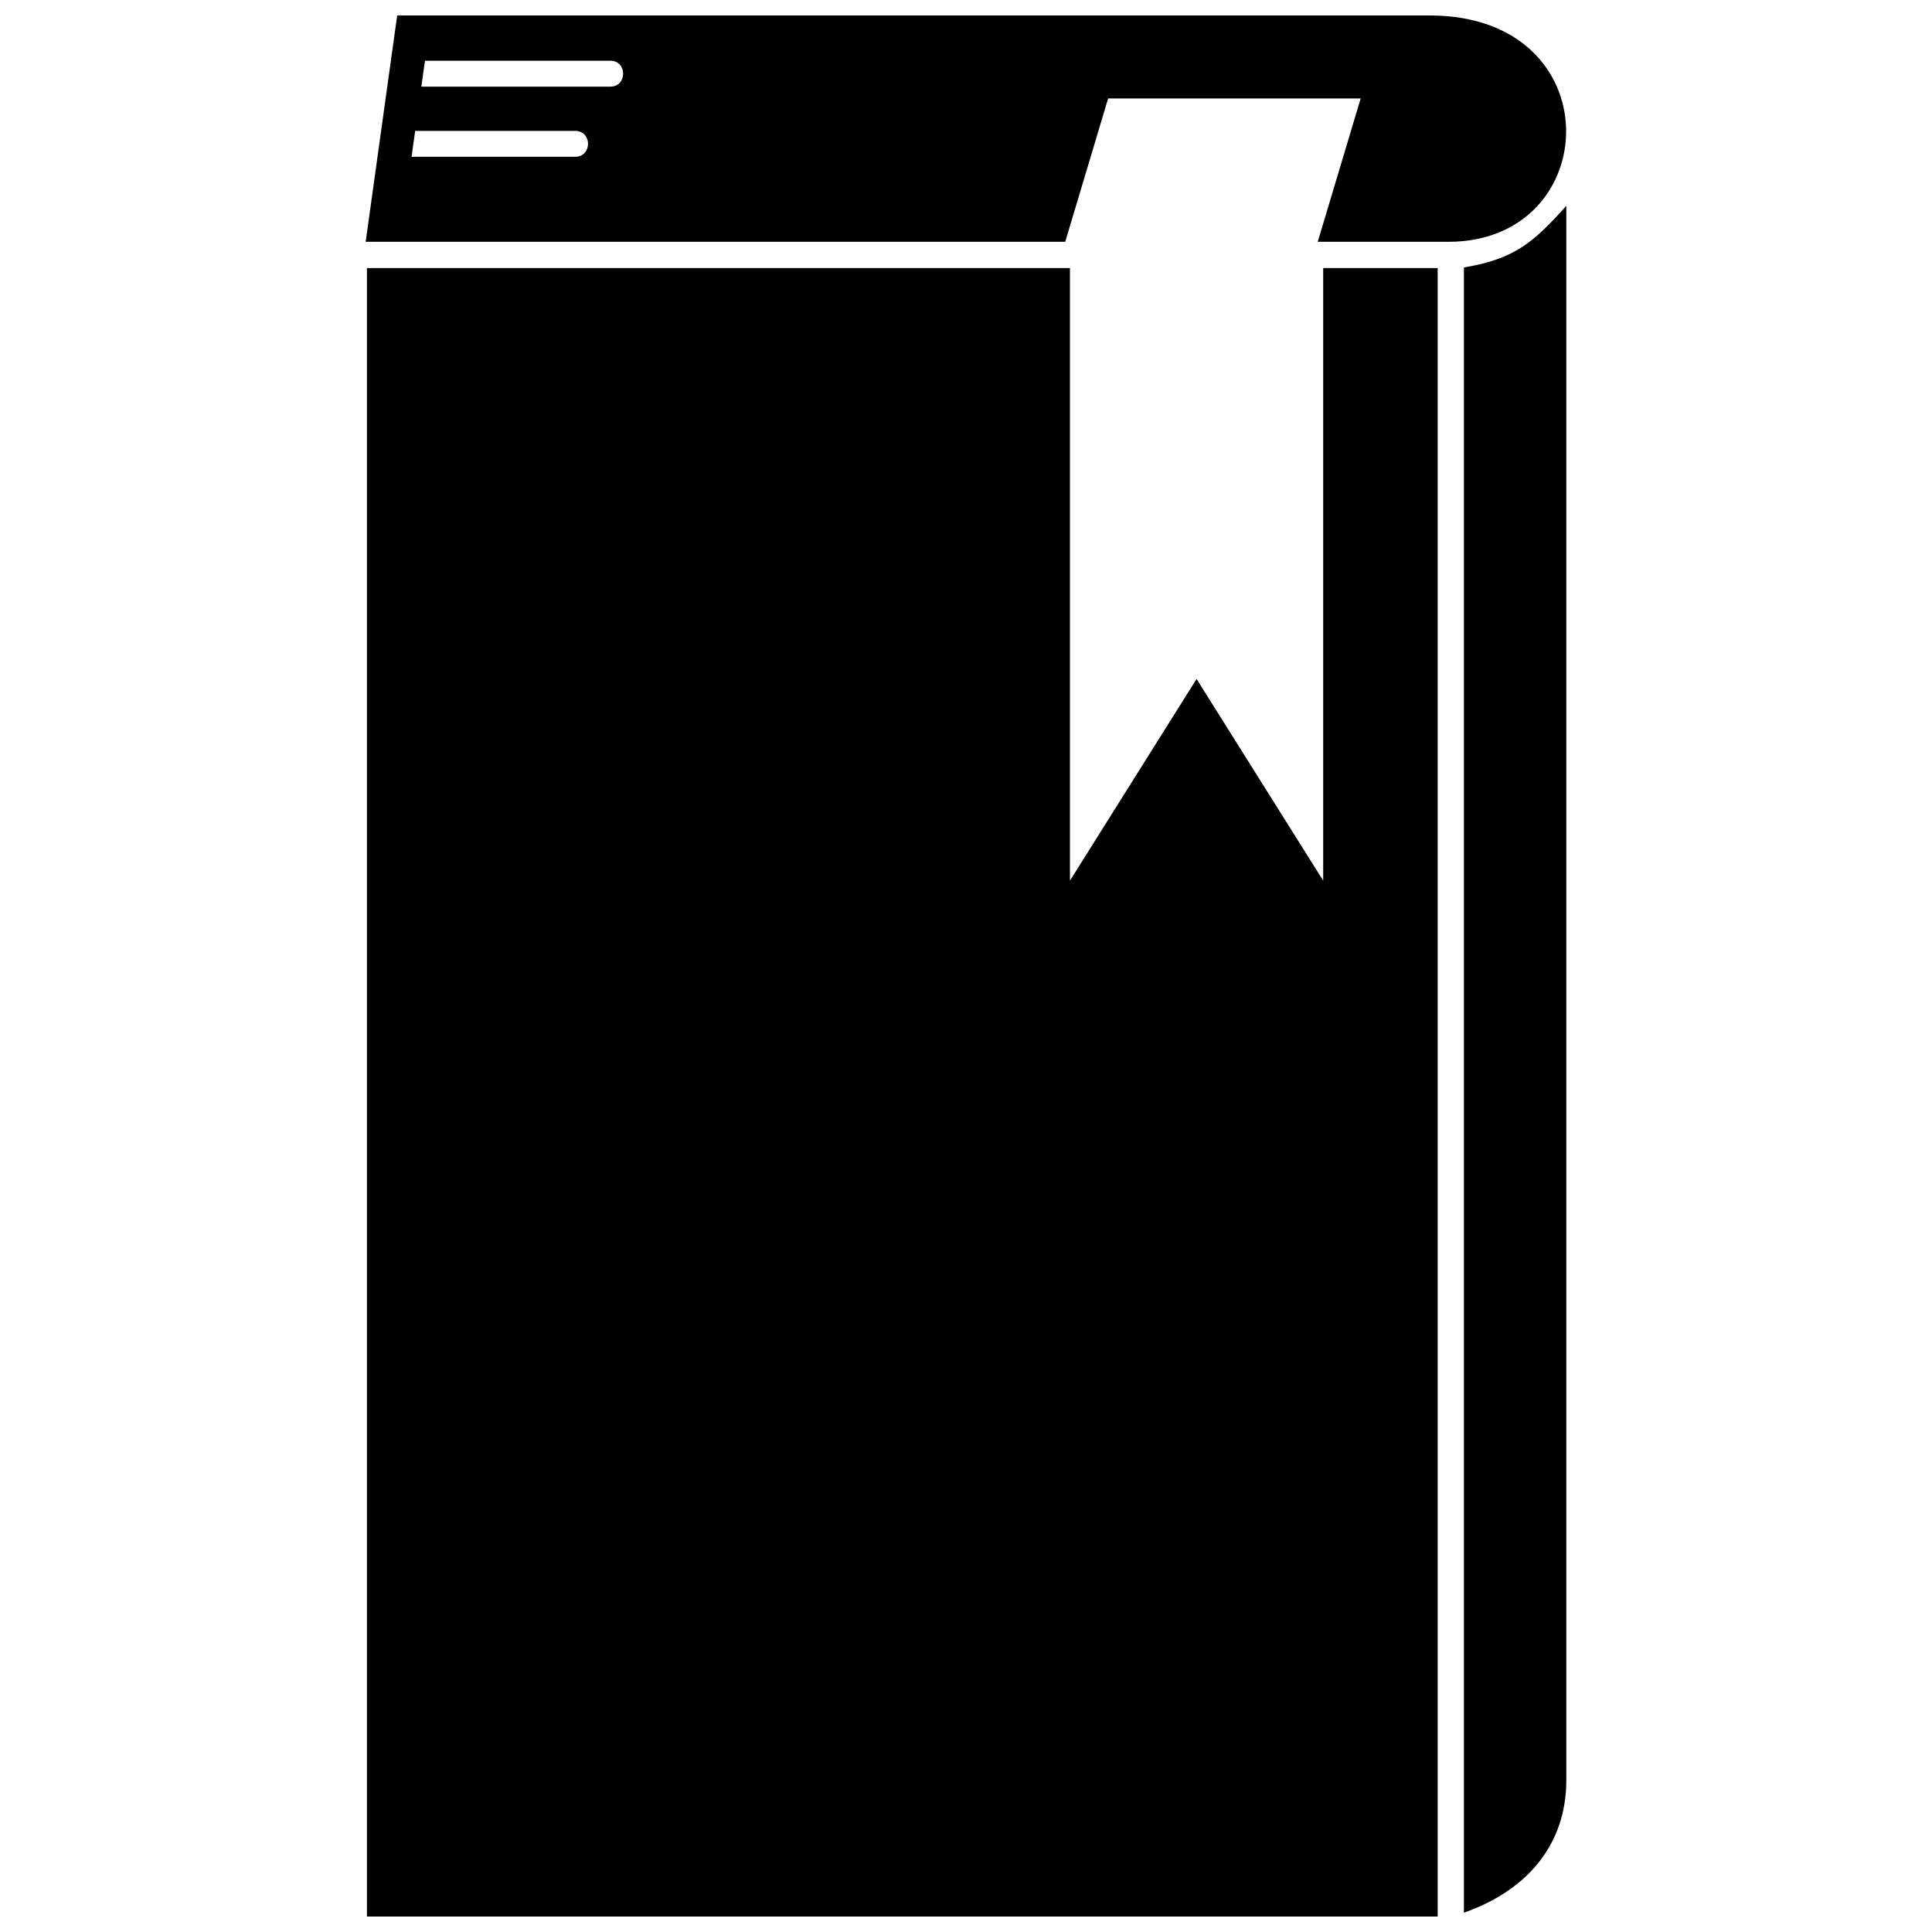
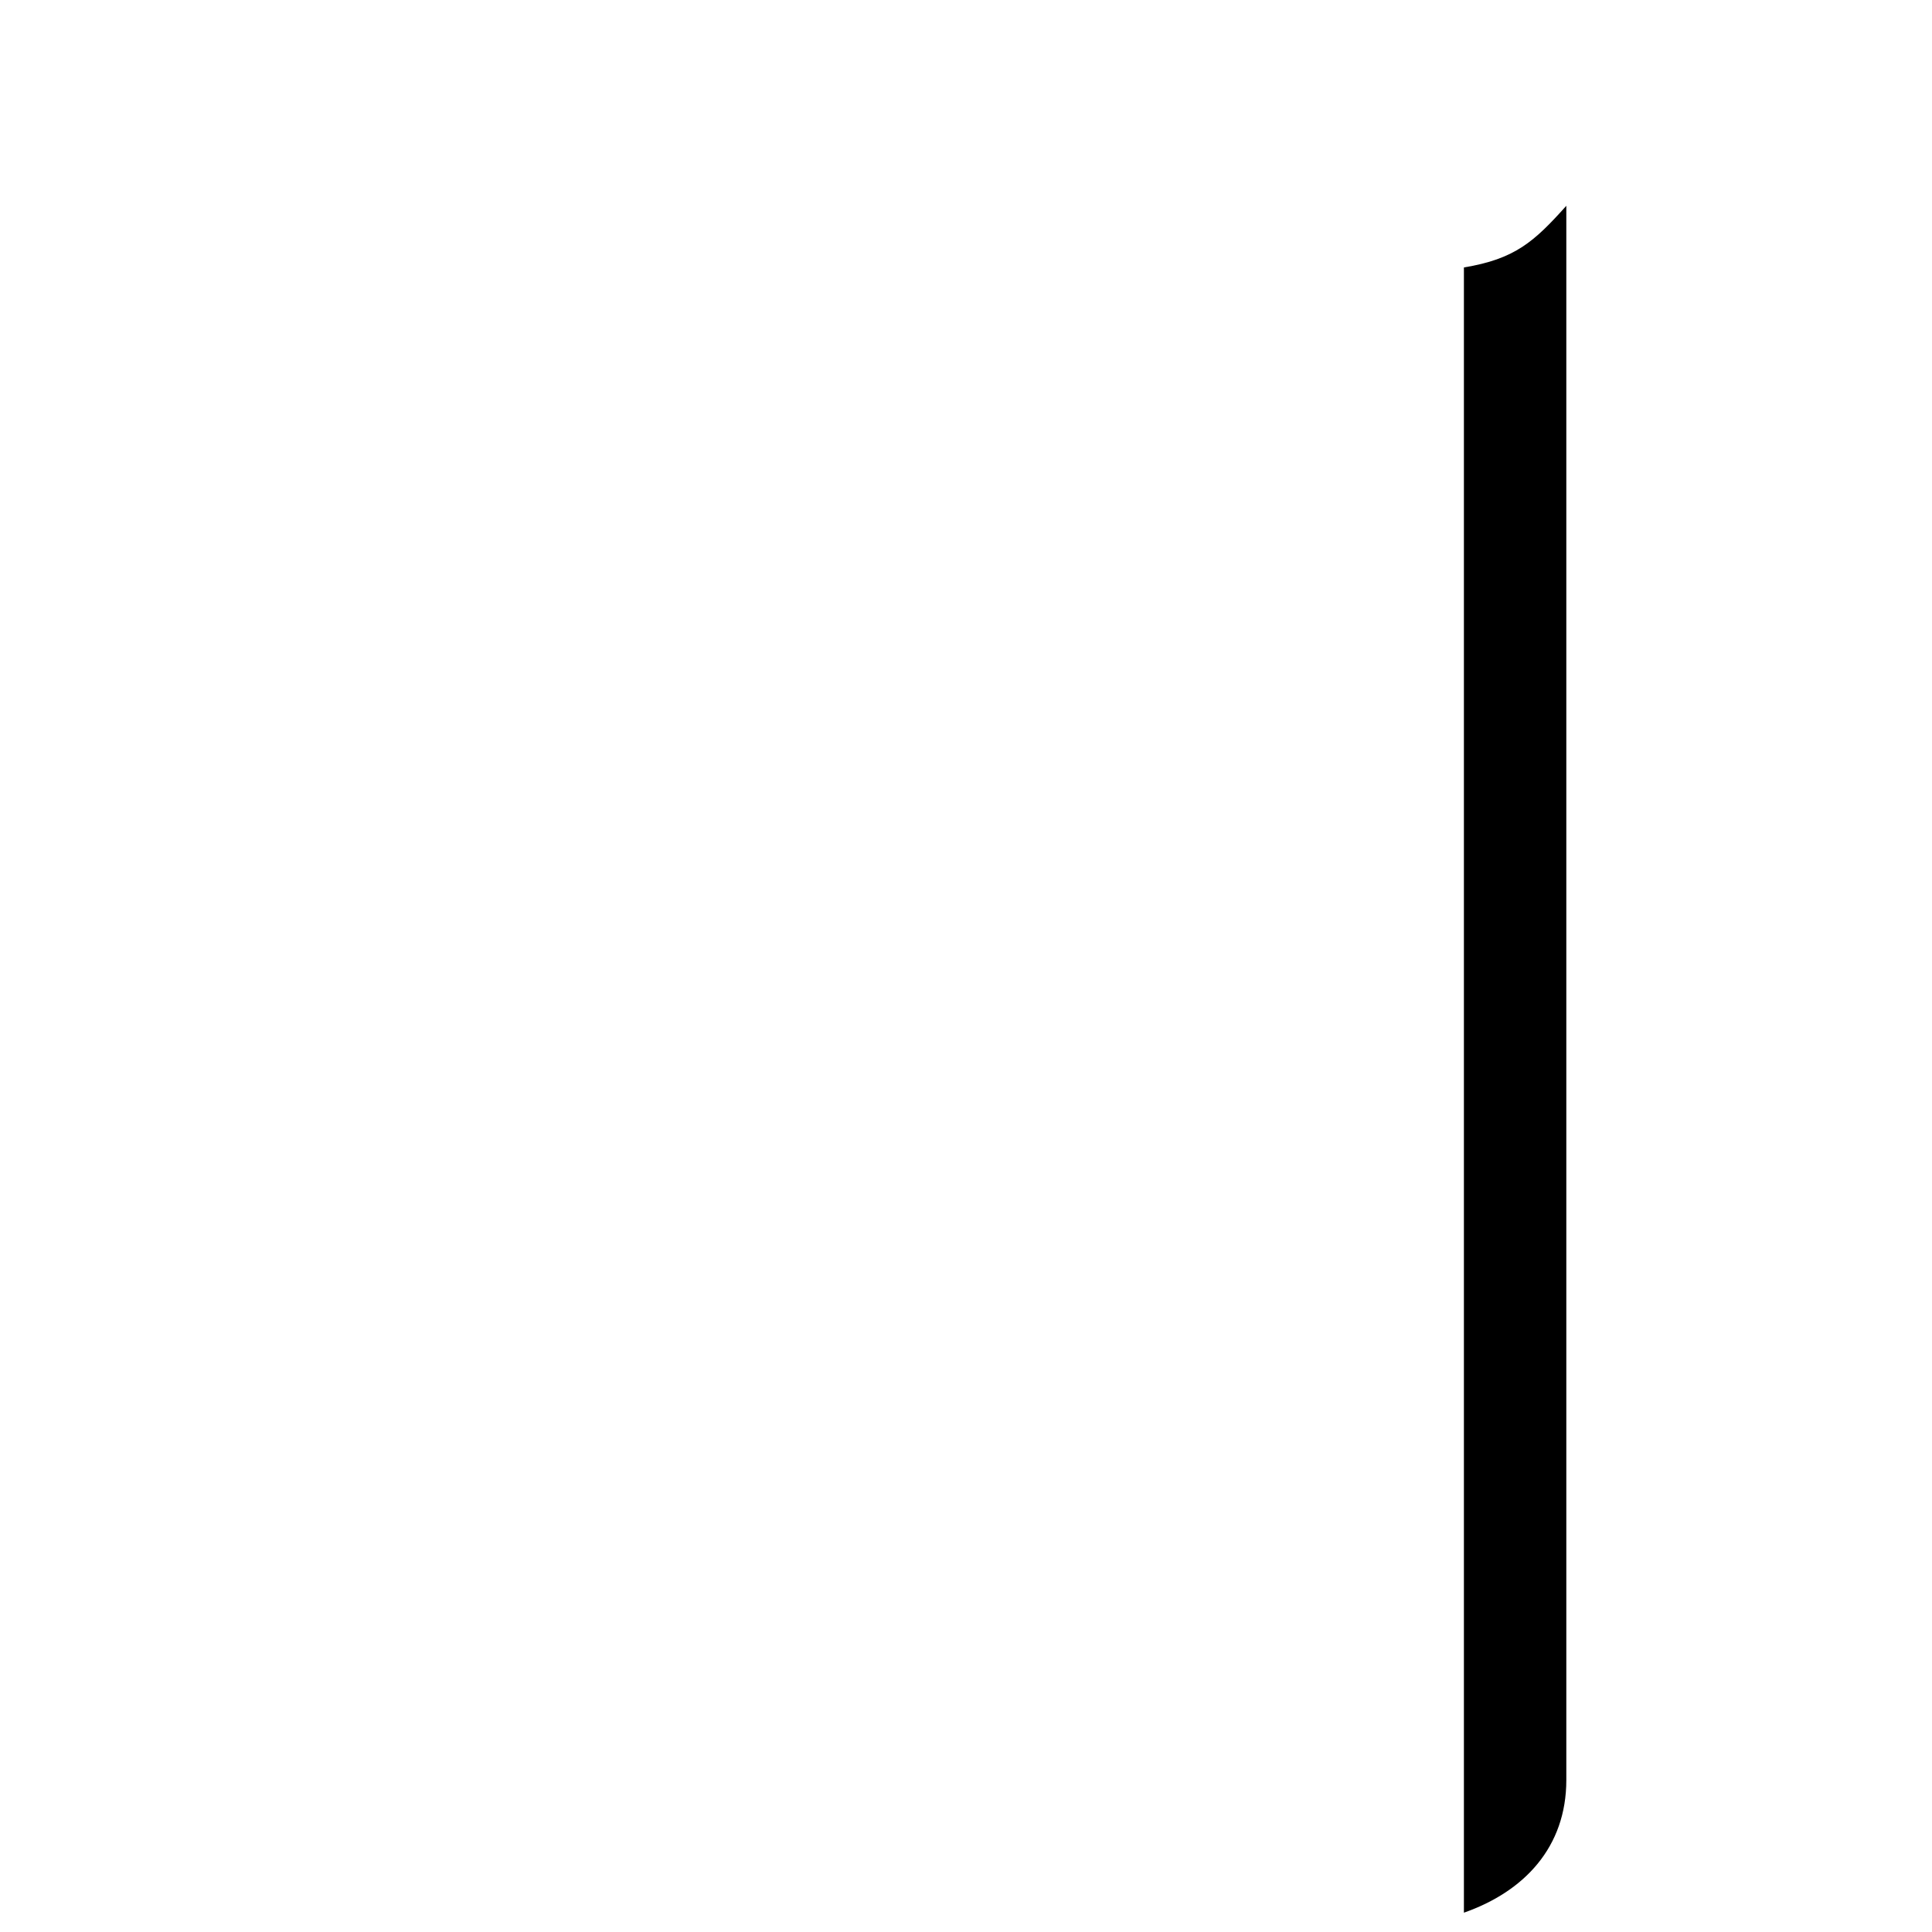
<svg xmlns="http://www.w3.org/2000/svg" width="800px" height="800px" version="1.1" viewBox="144 144 512 512">
  <defs>
    <clipPath id="b">
      <path d="m240 148.09h320v60.906h-320z" />
    </clipPath>
    <clipPath id="a">
-       <path d="m241 215h285v436.9h-285z" />
-     </clipPath>
+       </clipPath>
  </defs>
  <path d="m531.95 214.88v436c16.016-5.606 27.141-17.387 27.141-35.164v-417.18c-8.59 9.59-13.641 14.102-27.141 16.34z" />
  <g clip-path="url(#b)">
-     <path d="m504.59 170.09-11.375 37.992h34.613c41.383 0 43.477-59.984-4.953-59.984h-273.62c-2.781 20.008-5.566 39.988-8.348 59.984h185.39l11.367-37.992h66.93zm-247.97-9.992h49.121c4.539 0 4.523 6.863 0 6.863h-50.082zm-2.594 18.59h42.406c4.551 0 4.519 6.863 0 6.863h-43.371z" />
-   </g>
+     </g>
  <g clip-path="url(#a)">
-     <path d="m427.55 377.38v-162.34h-186.31v436.86h283.76v-436.86h-30.34v162.34l-33.559-53.445z" />
-   </g>
+     </g>
</svg>